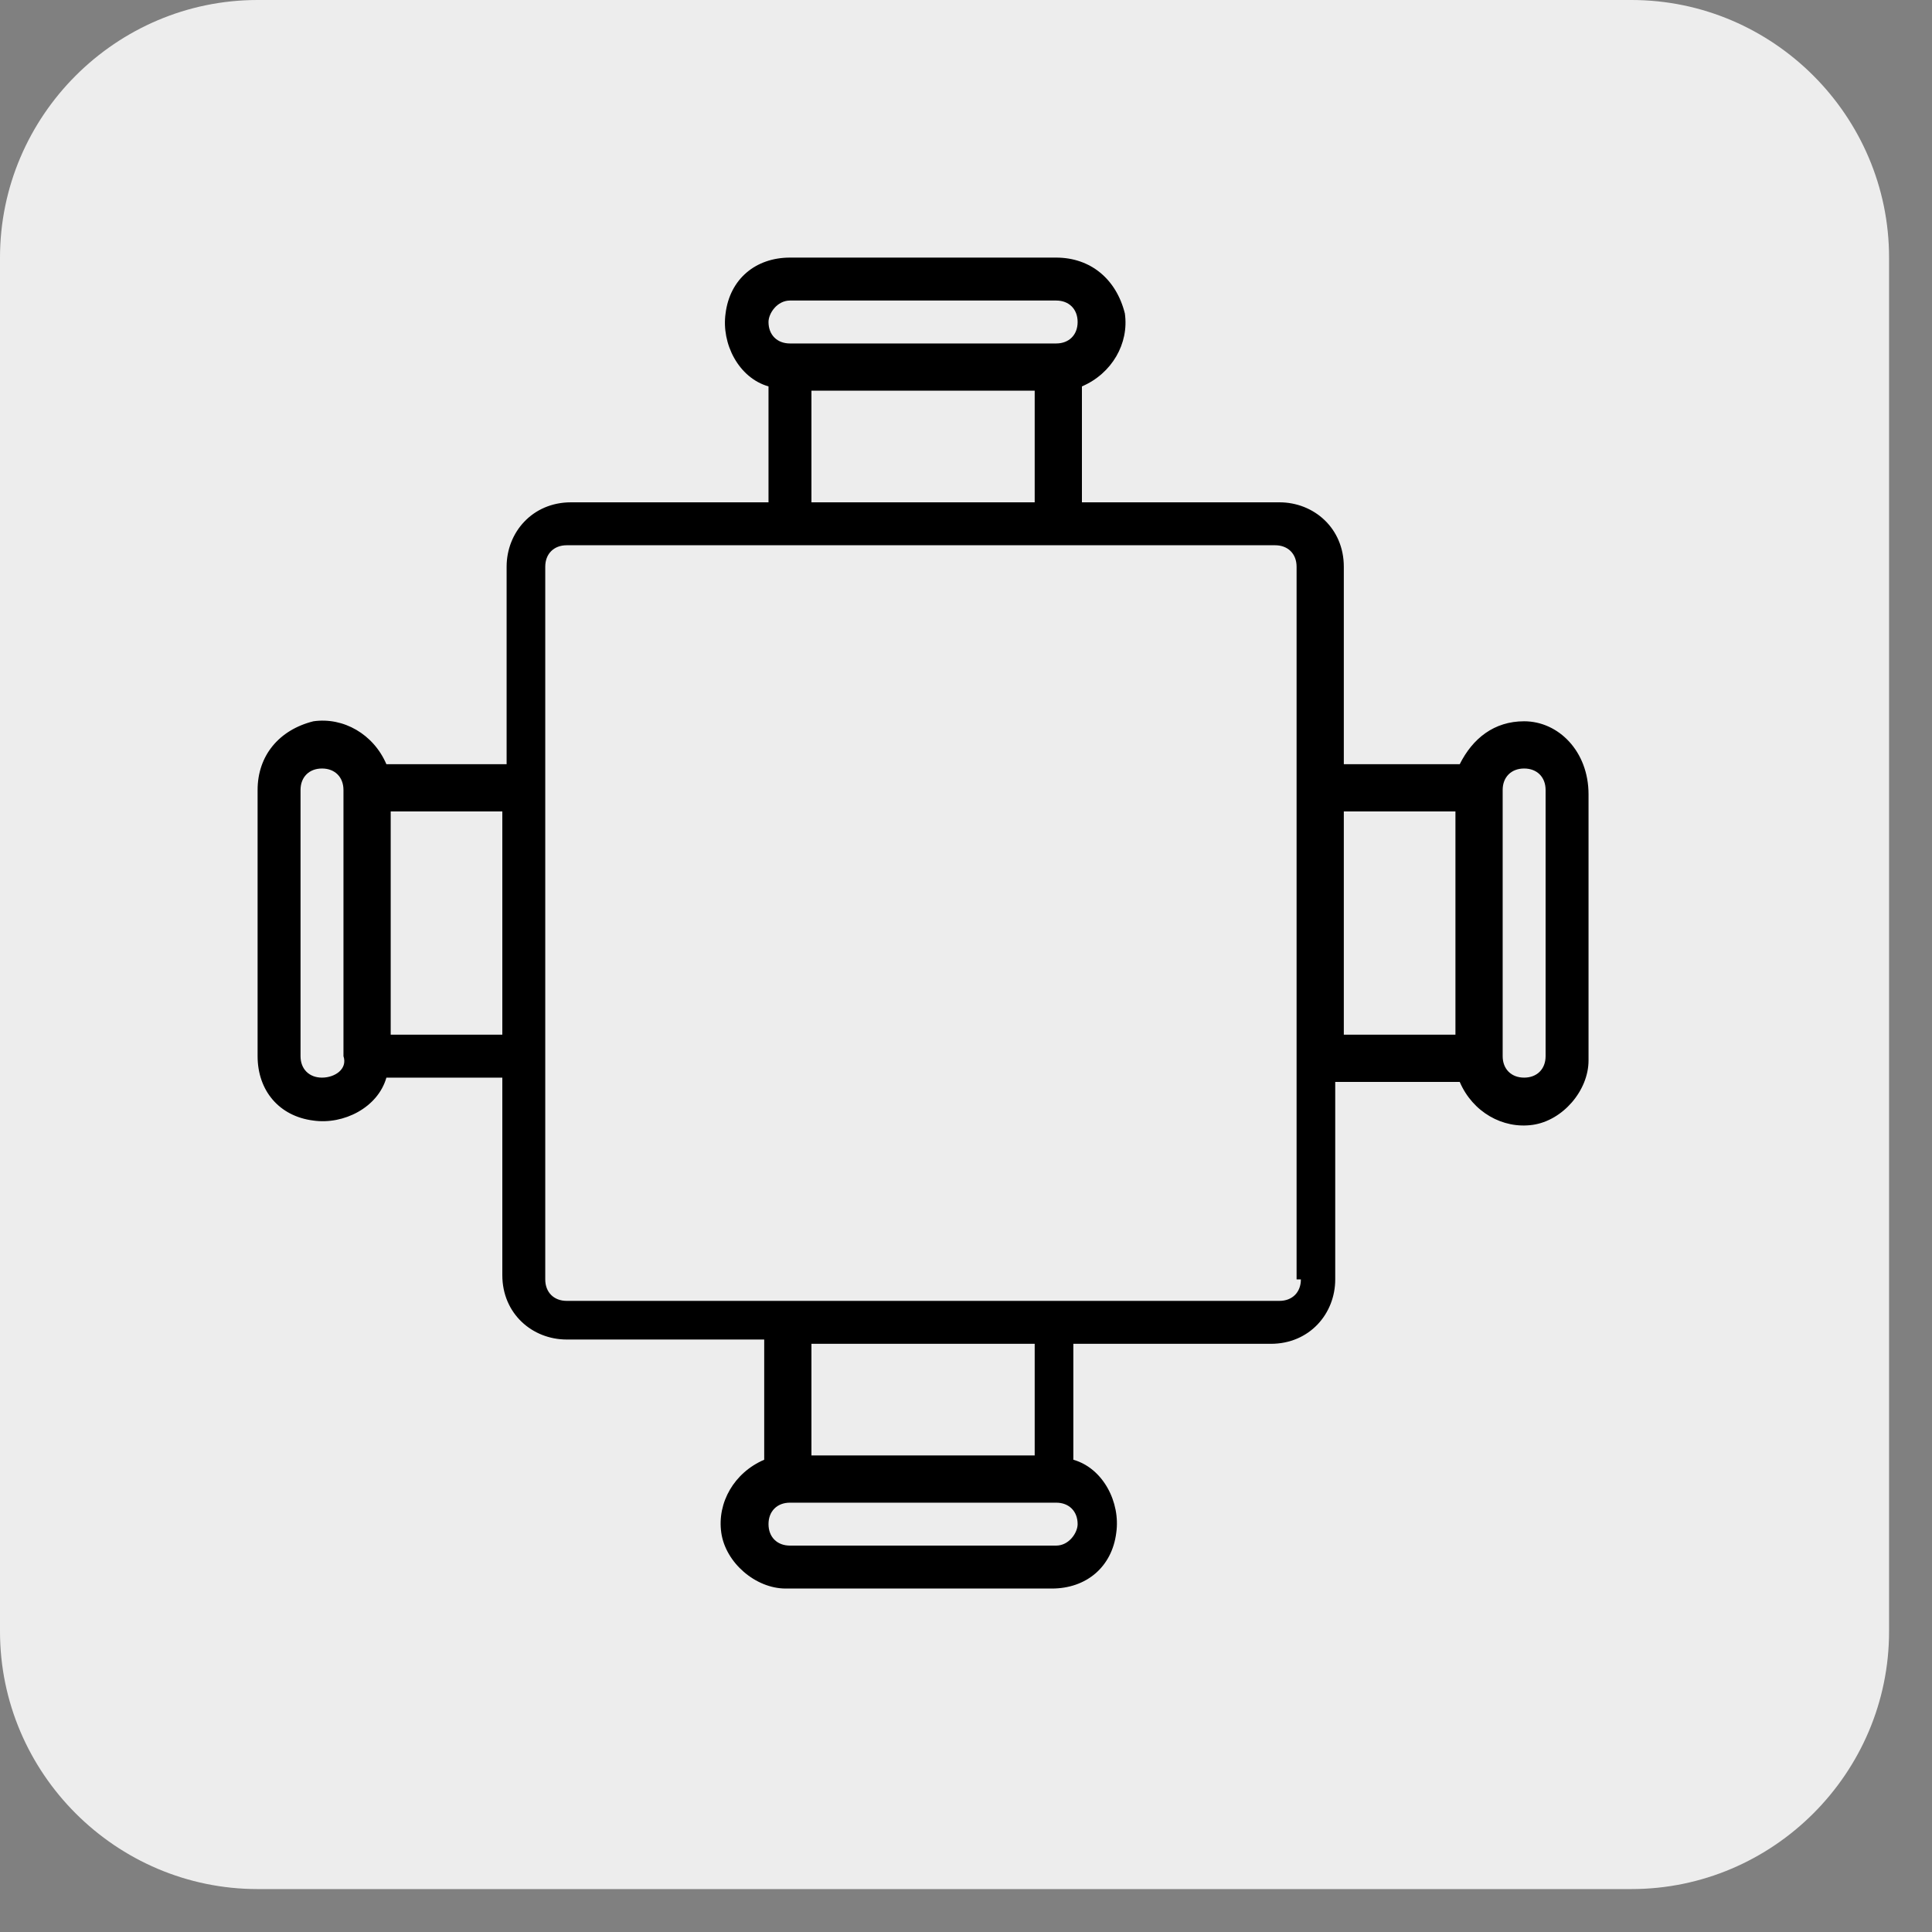
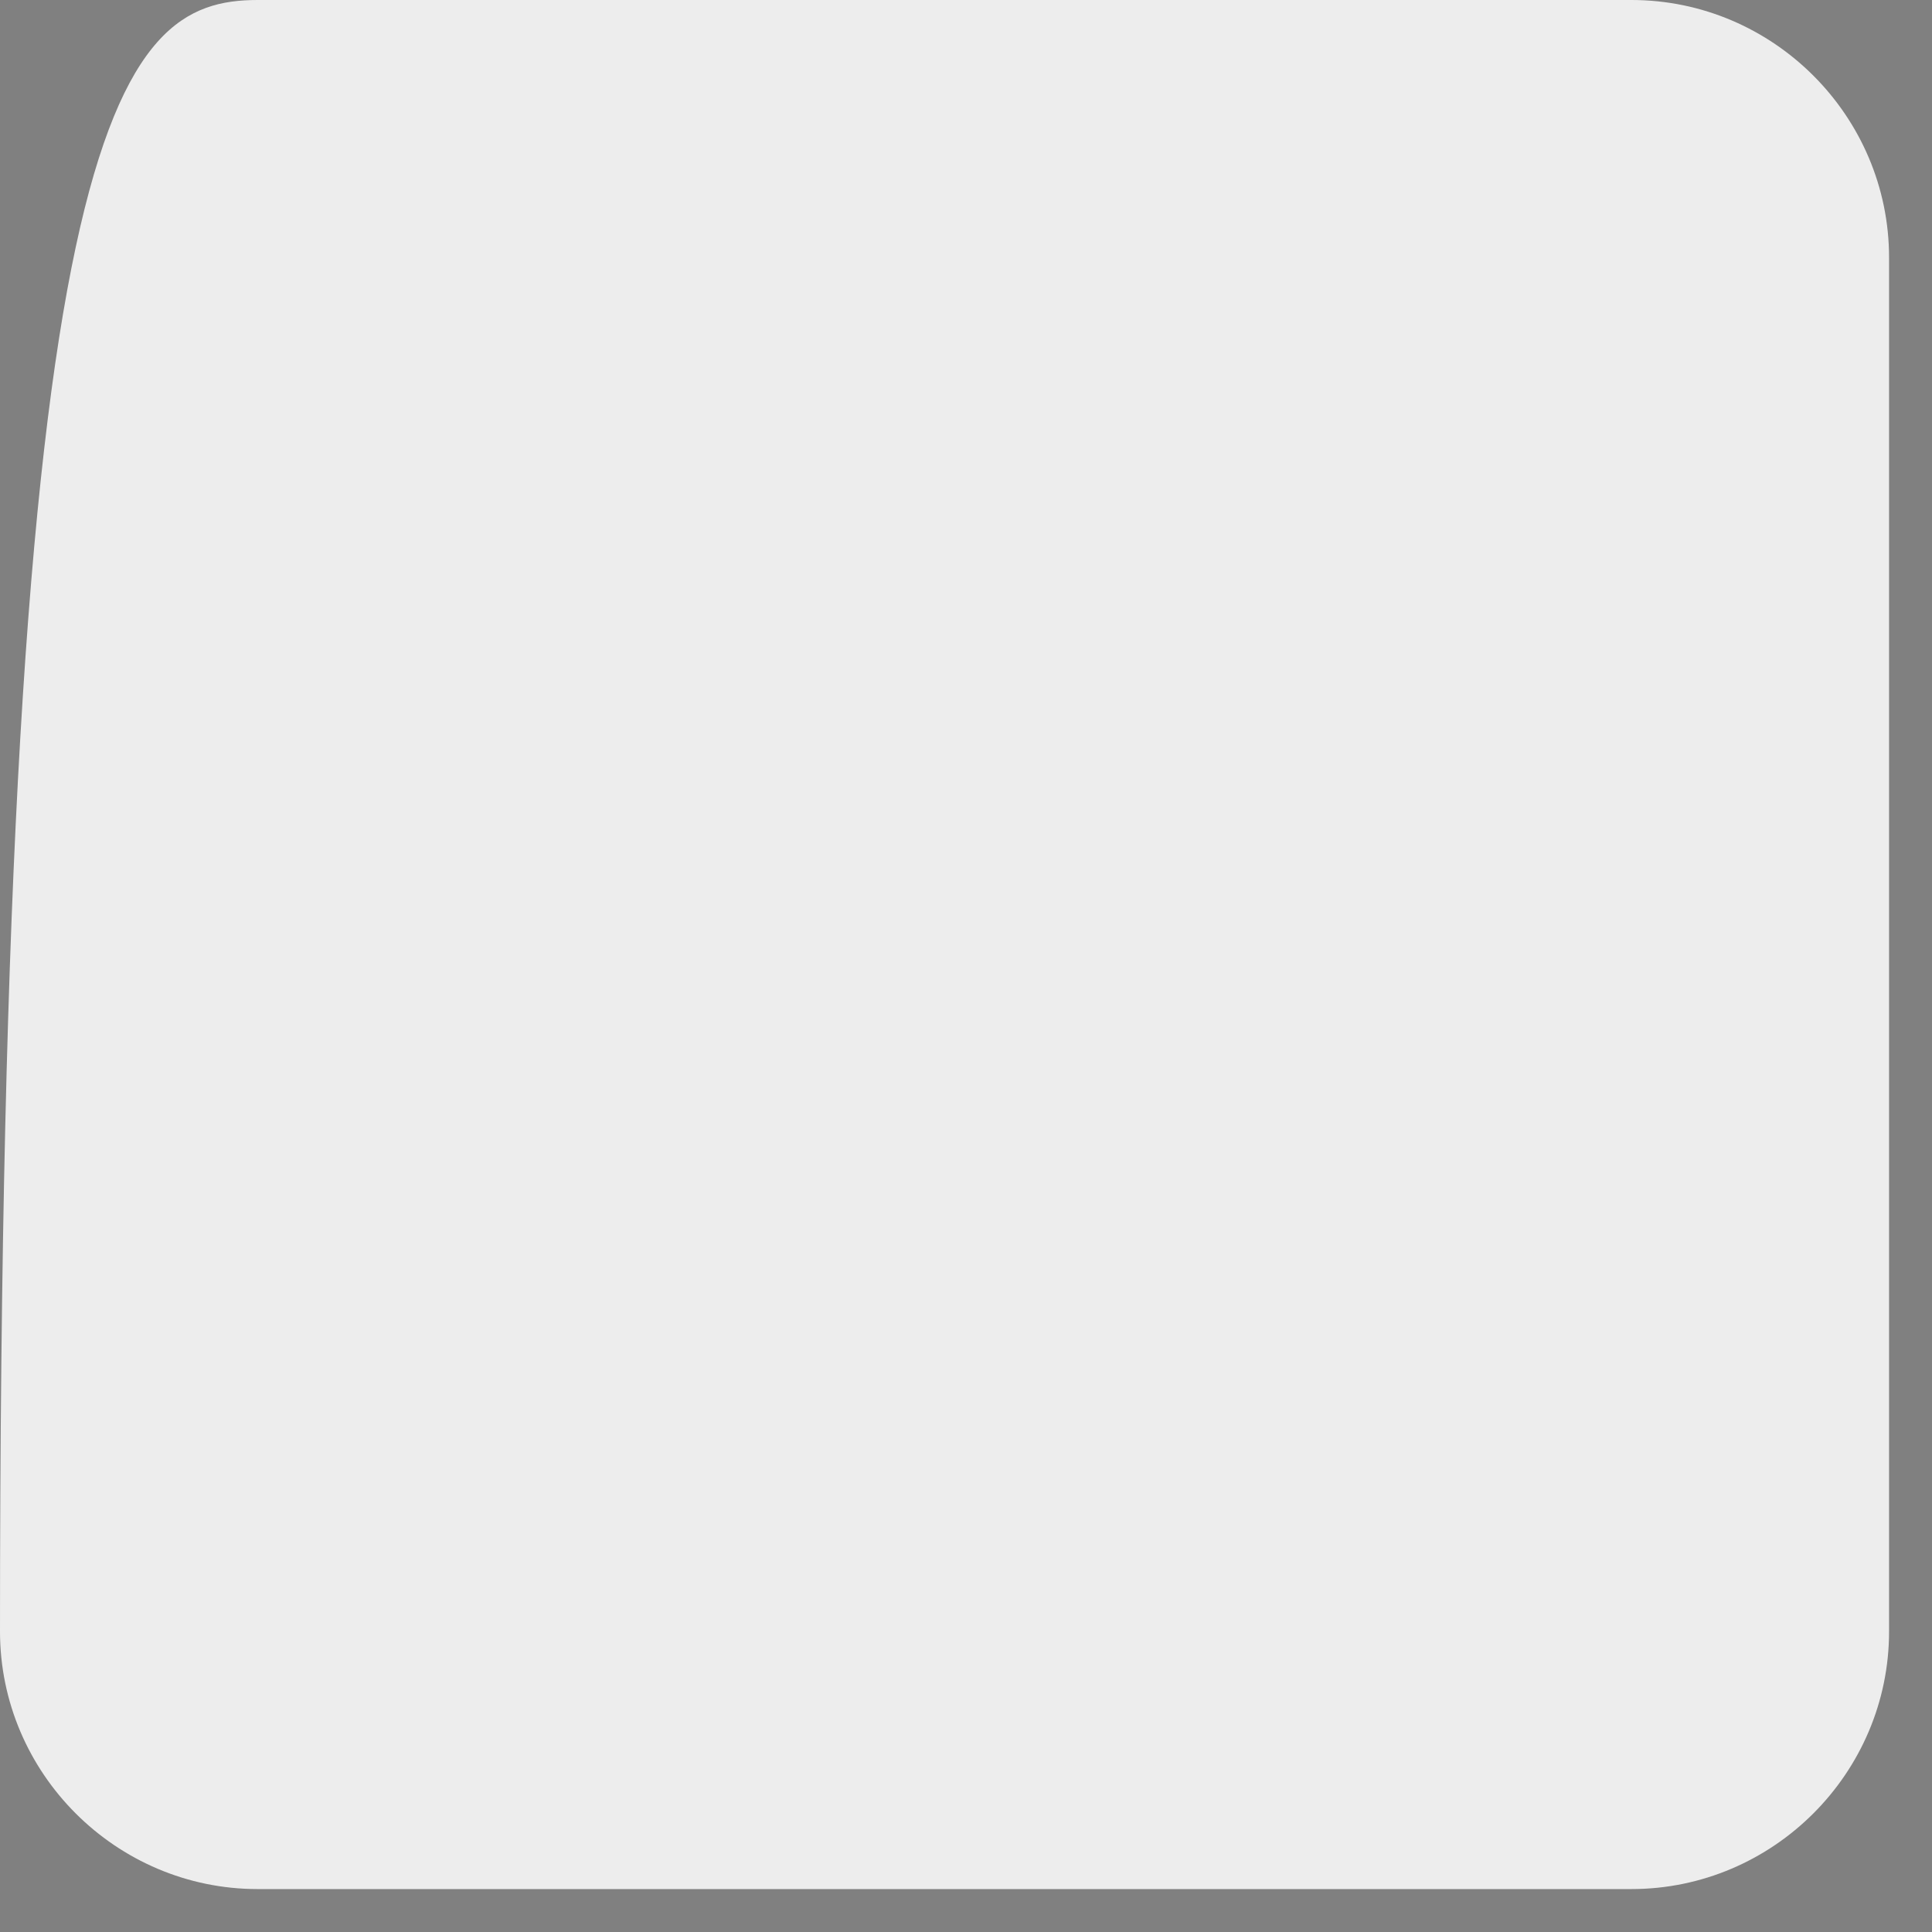
<svg xmlns="http://www.w3.org/2000/svg" version="1.1" id="Calque_1" x="0px" y="0px" viewBox="0 0 45 45" style="enable-background:new 0 0 45 45;" xml:space="preserve">
  <rect x="0" y="0" width="45" height="45" fill="#808080" stroke="none" />
  <style type="text/css">
	.st0{fill:#EDEDED;}
</style>
-   <path class="st0" d="M6,0h32c3.3,0,6,2.7,6,6v32c0,3.3-2.7,6-6,6H6c-3.3,0-6-2.7-6-6V6C0,2.7,2.7,0,6,0z" />
-   <path d="M35.5,16.8c-0.7,0-1.2,0.4-1.5,1h-2.7v-4.6c0-0.9-0.7-1.5-1.5-1.5h-4.6V9c0.7-0.3,1.1-1,1-1.7C26,6.5,25.4,6,24.6,6h-6.2  c-0.8,0-1.4,0.5-1.5,1.3c-0.1,0.7,0.3,1.5,1,1.7v2.7h-4.6c-0.9,0-1.5,0.7-1.5,1.5v4.6H9c-0.3-0.7-1-1.1-1.7-1C6.5,17,6,17.6,6,18.4  v6.2c0,0.8,0.5,1.4,1.3,1.5c0.7,0.1,1.5-0.3,1.7-1h2.7v4.6c0,0.9,0.7,1.5,1.5,1.5h4.6V34c-0.7,0.3-1.1,1-1,1.7  c0.1,0.7,0.8,1.3,1.5,1.3h6.2c0.8,0,1.4-0.5,1.5-1.3c0.1-0.7-0.3-1.5-1-1.7v-2.7h4.6c0.9,0,1.5-0.7,1.5-1.5v-4.6H34  c0.3,0.7,1,1.1,1.7,1c0.7-0.1,1.3-0.8,1.3-1.5v-6.2C37,17.5,36.3,16.8,35.5,16.8z M18.4,7h6.2c0.3,0,0.5,0.2,0.5,0.5  c0,0.3-0.2,0.5-0.5,0.5h-6.2c-0.3,0-0.5-0.2-0.5-0.5C17.9,7.3,18.1,7,18.4,7z M18.9,9.1h5.2v2.6h-5.2V9.1z M7.5,25.1  c-0.3,0-0.5-0.2-0.5-0.5v-6.2c0-0.3,0.2-0.5,0.5-0.5s0.5,0.2,0.5,0.5v6.2C8.1,24.9,7.8,25.1,7.5,25.1z M9.1,24.1v-5.2h2.6v5.2  L9.1,24.1L9.1,24.1z M24.6,36h-6.2c-0.3,0-0.5-0.2-0.5-0.5c0-0.3,0.2-0.5,0.5-0.5h6.2c0.3,0,0.5,0.2,0.5,0.5  C25.1,35.7,24.9,36,24.6,36z M24.1,33.9h-5.2v-2.6h5.2L24.1,33.9L24.1,33.9z M30.3,29.8c0,0.3-0.2,0.5-0.5,0.5H13.2  c-0.3,0-0.5-0.2-0.5-0.5V13.2c0-0.3,0.2-0.5,0.5-0.5h16.5c0.3,0,0.5,0.2,0.5,0.5V29.8z M31.3,18.9h2.6v5.2h-2.6V18.9z M36,24.6  c0,0.3-0.2,0.5-0.5,0.5s-0.5-0.2-0.5-0.5v-6.2c0-0.3,0.2-0.5,0.5-0.5s0.5,0.2,0.5,0.5V24.6z" />
+   <path class="st0" d="M6,0h32c3.3,0,6,2.7,6,6v32c0,3.3-2.7,6-6,6H6c-3.3,0-6-2.7-6-6C0,2.7,2.7,0,6,0z" />
</svg>